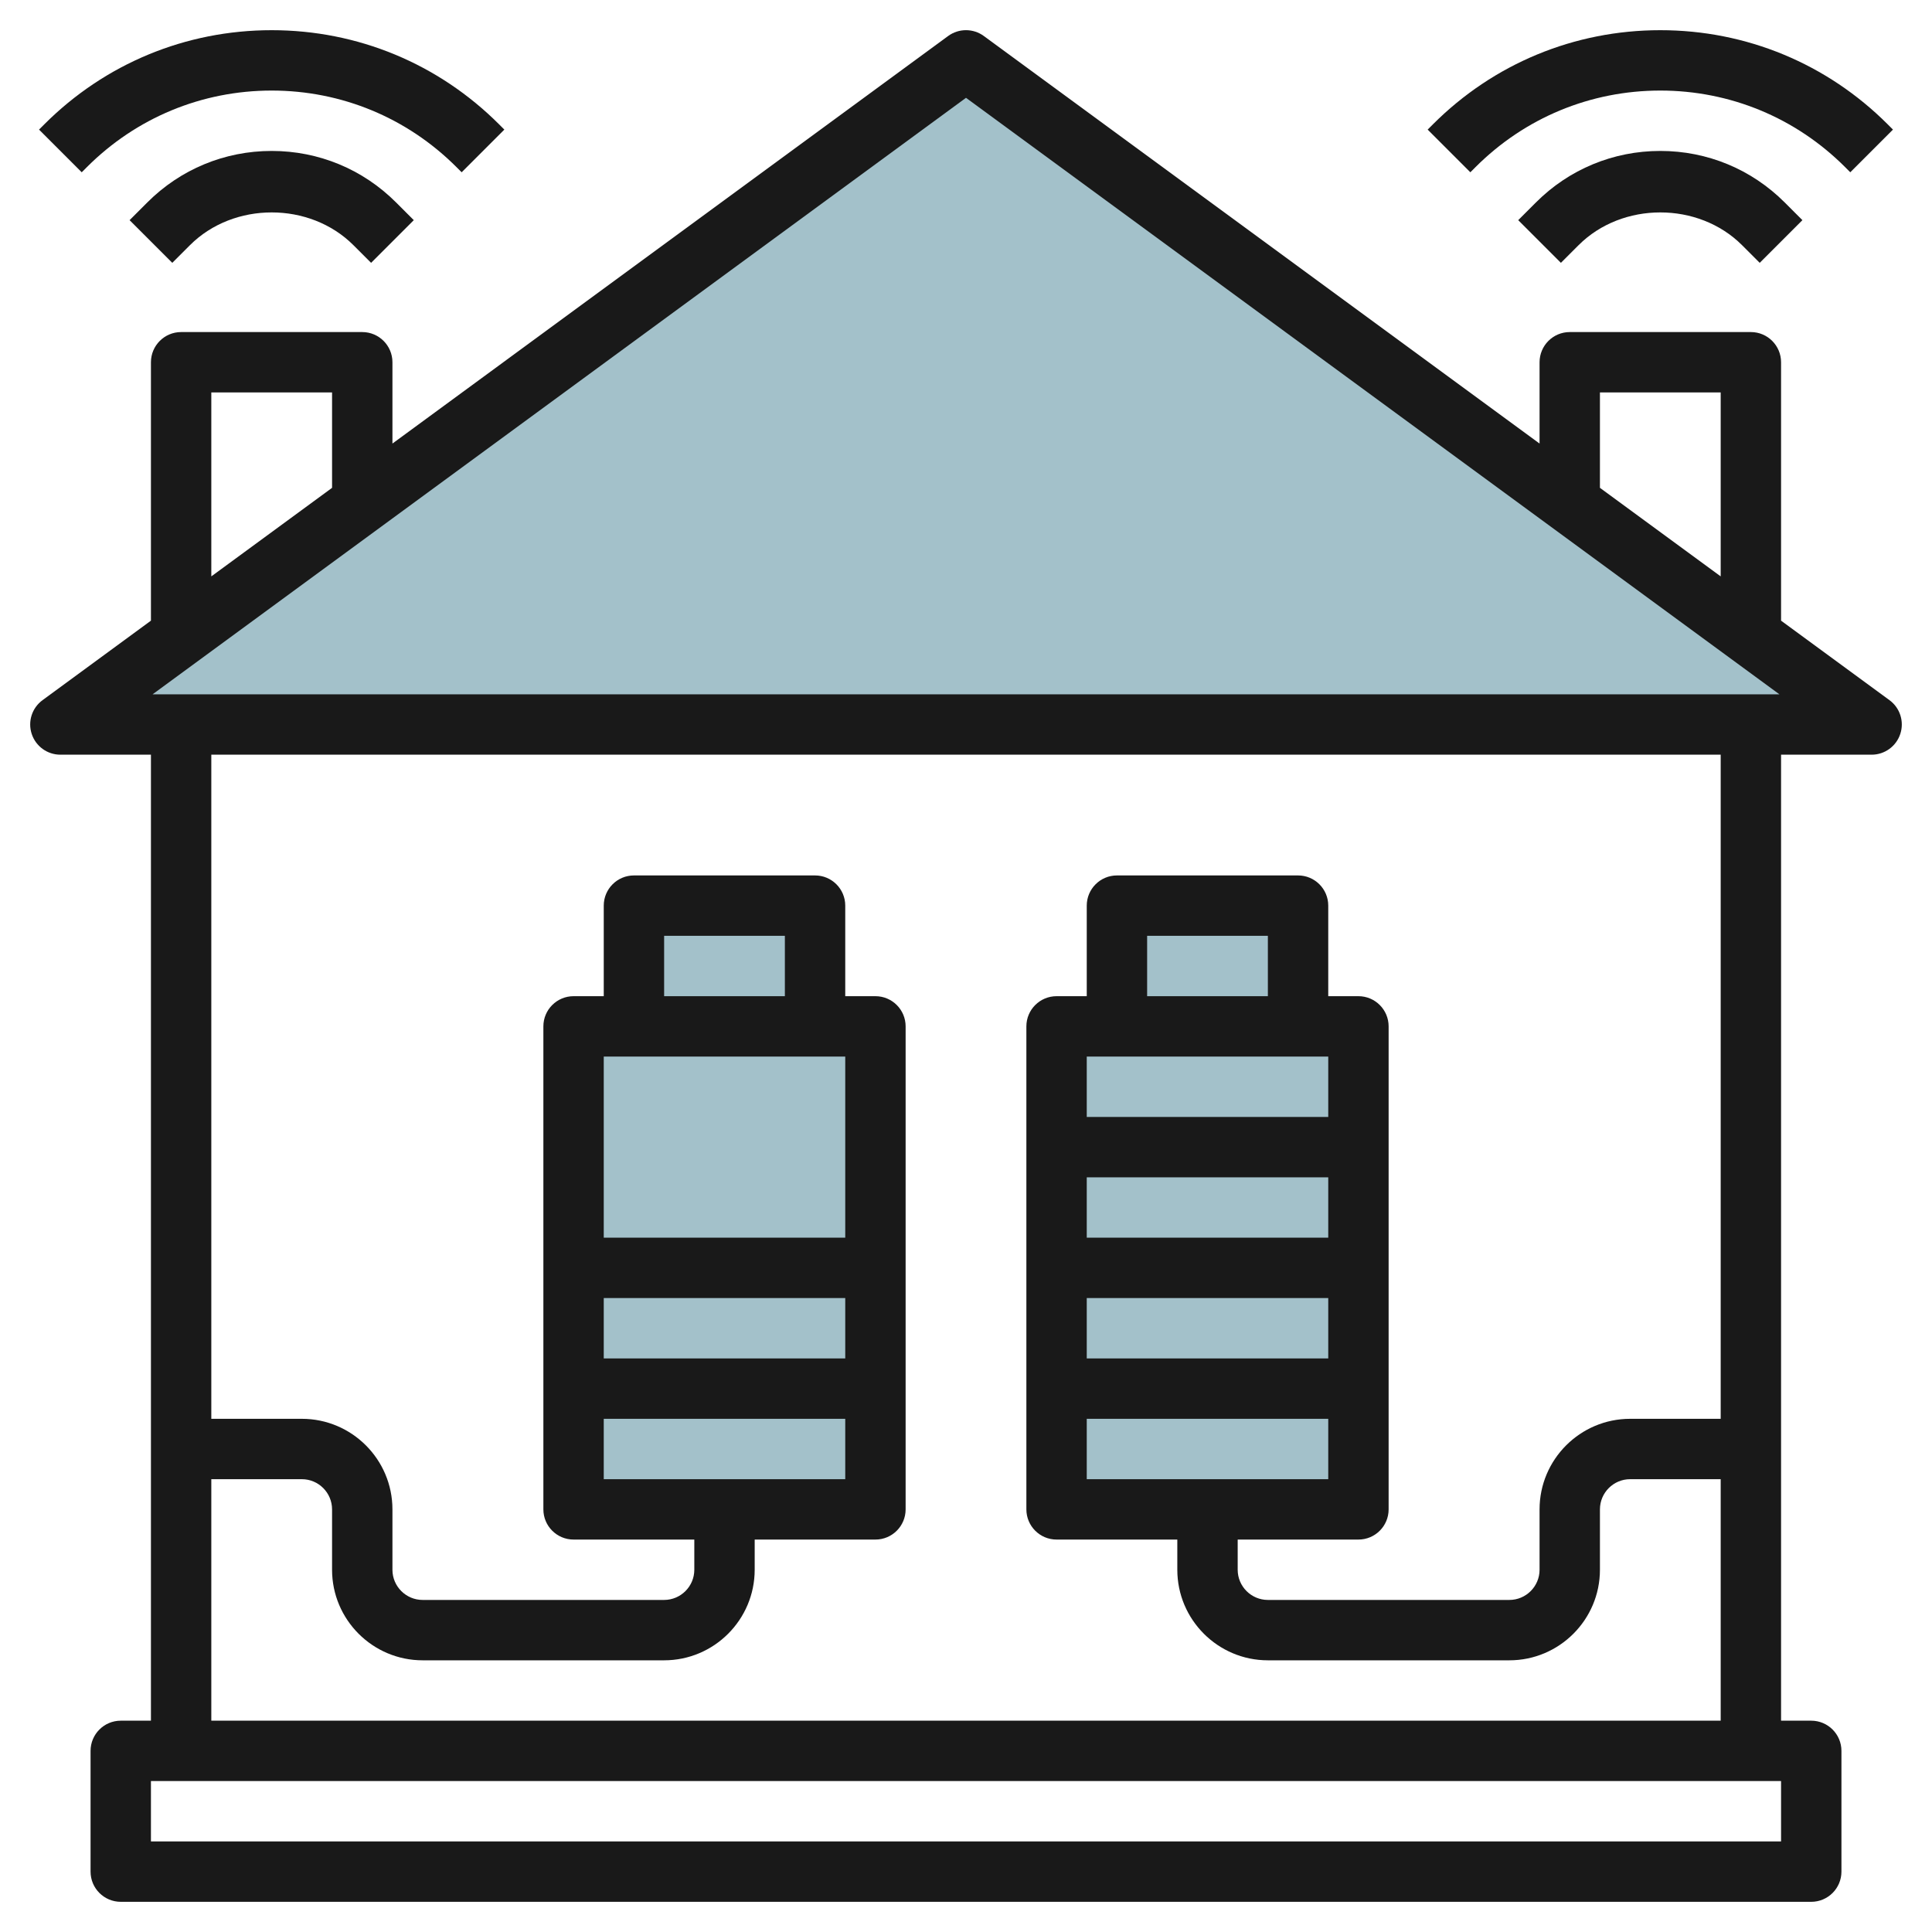
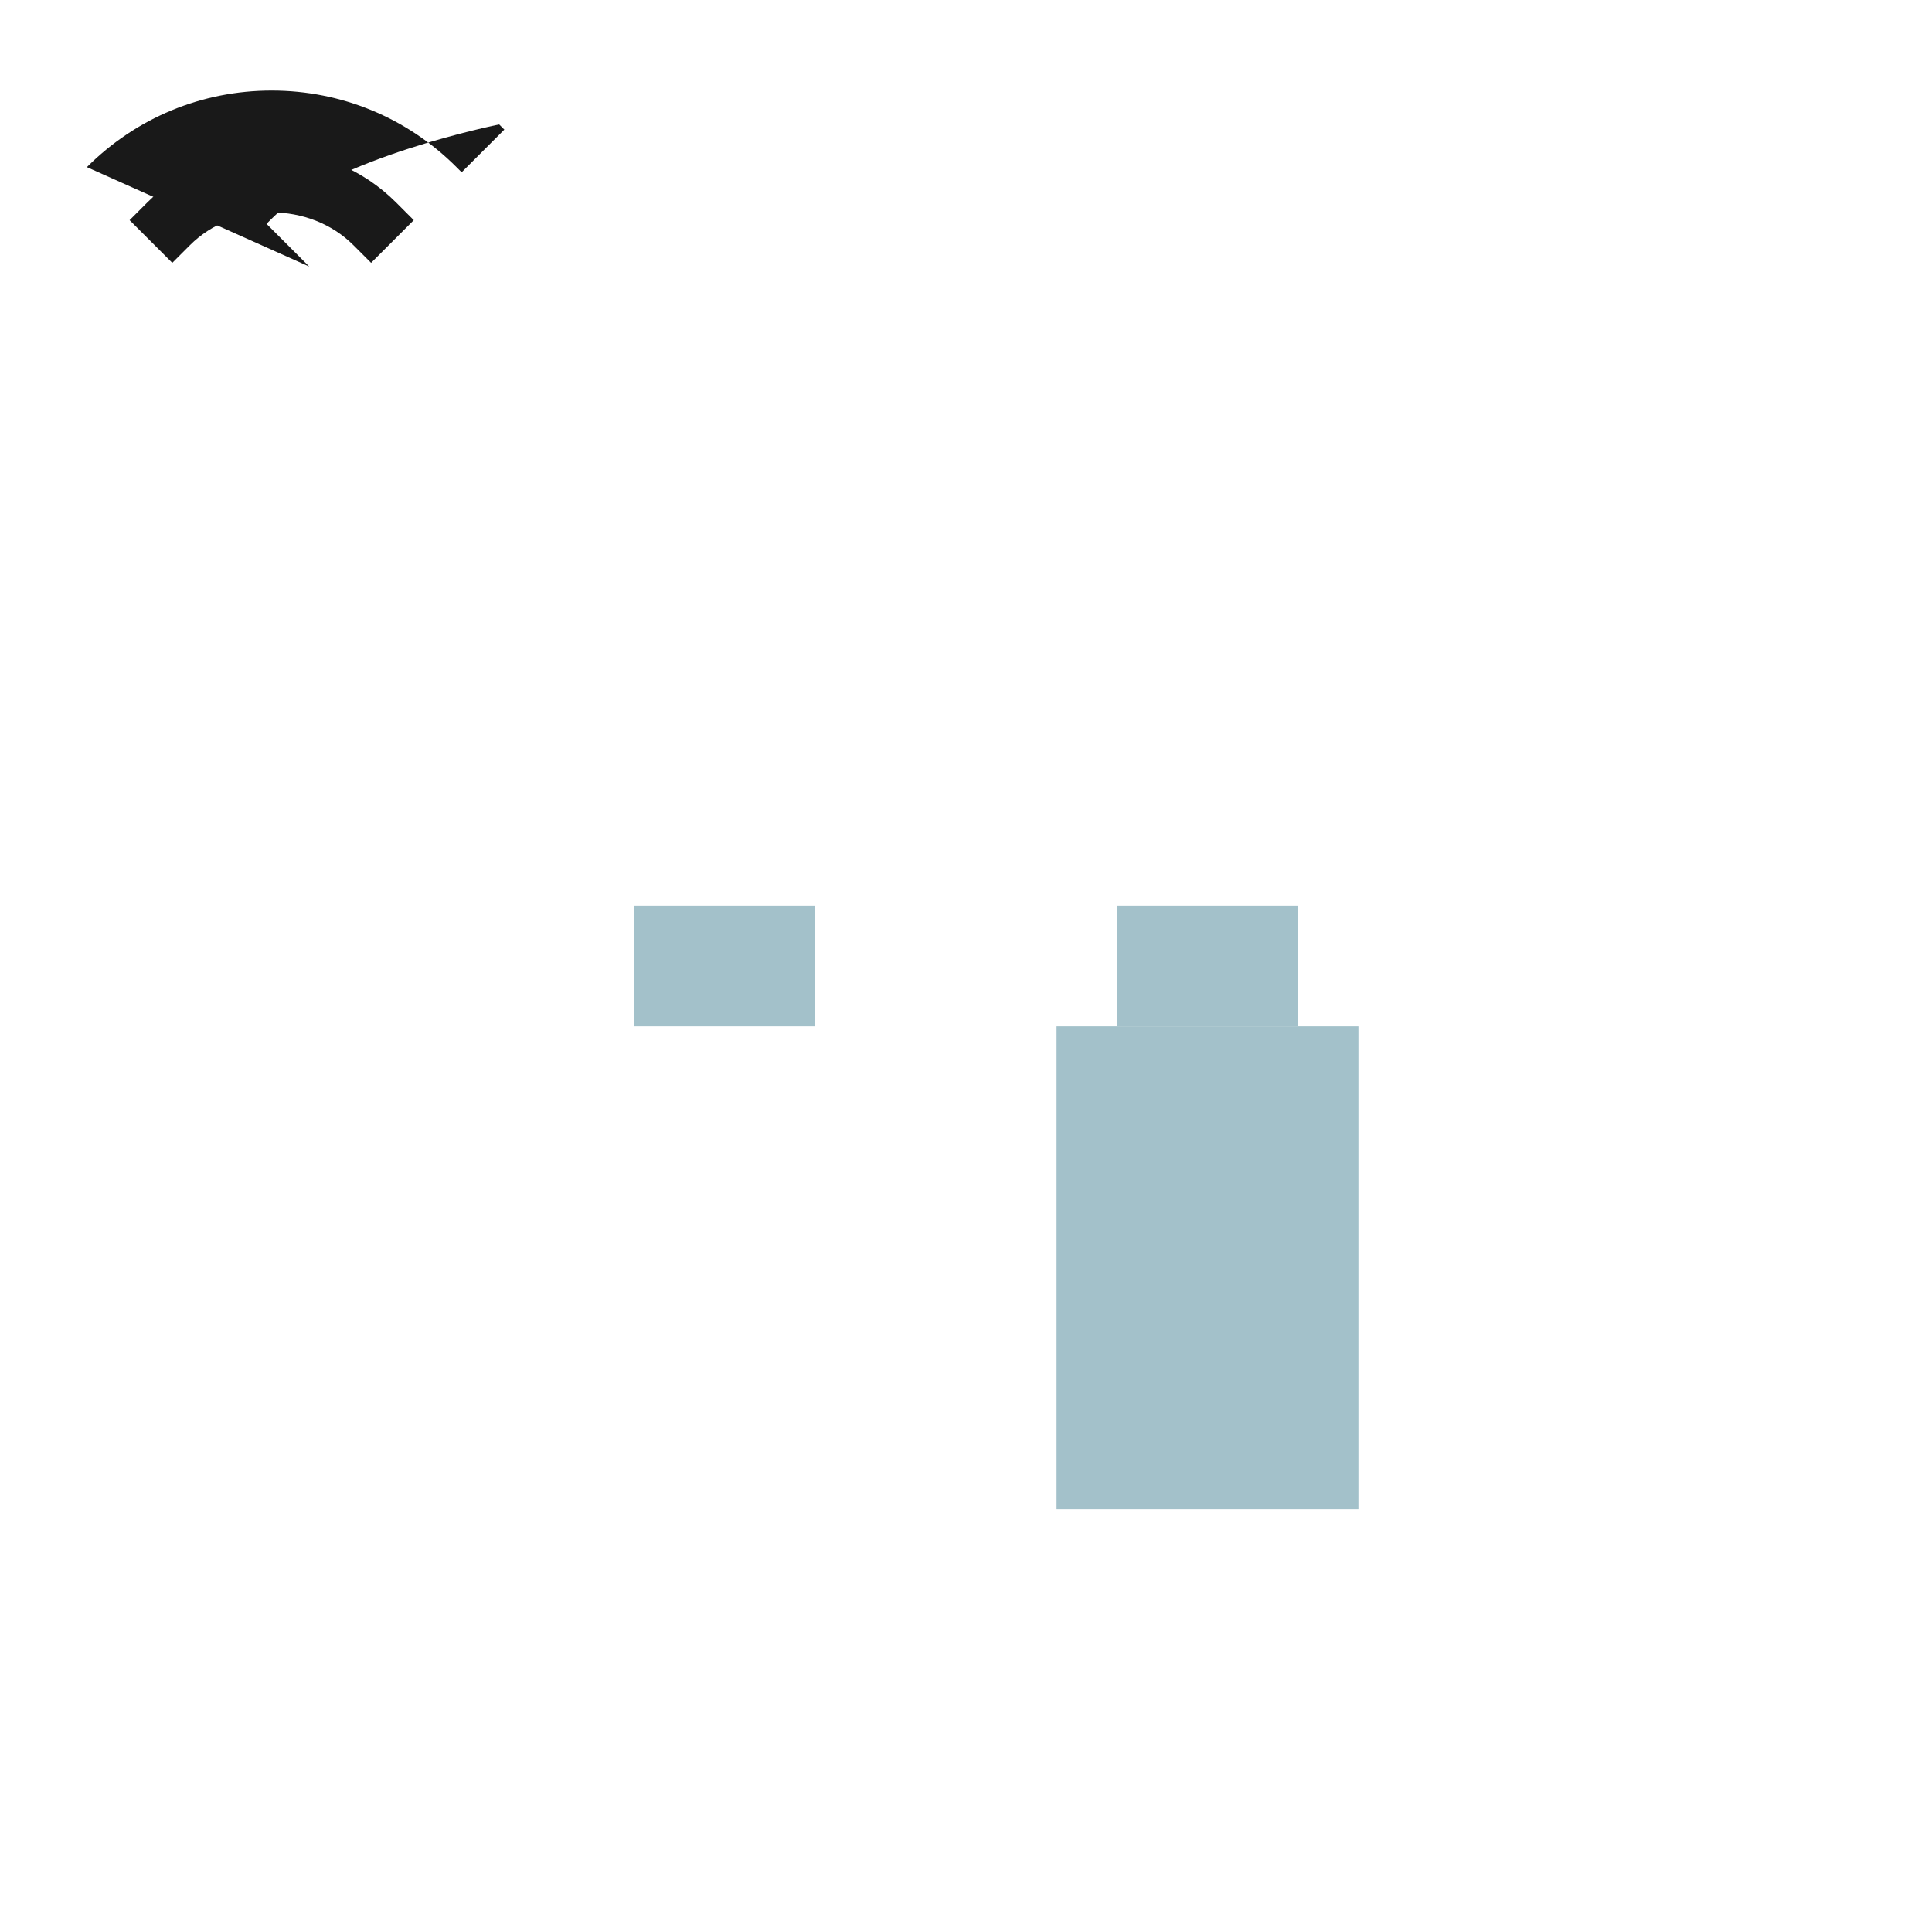
<svg xmlns="http://www.w3.org/2000/svg" id="Layer_3" enable-background="new 0 0 64 64" height="512" viewBox="0 0 64 64" width="512">
  <g>
    <g fill="#a3c1ca">
      <path d="m21 30h6v4h-6z" />
      <path d="m37 30h6v4h-6z" />
-       <path d="m19 34h10v16h-10z" />
      <path d="m35 34h10v16h-10z" />
-       <path d="m2 24h60l-30-22z" />
    </g>
    <g fill="#191919">
-       <path d="m62.591 23.193-3.591-2.633v-8.56c0-.552-.448-1-1-1h-6c-.552 0-1 .448-1 1v2.693l-18.409-13.5c-.352-.258-.831-.258-1.183 0l-18.408 13.5v-2.693c0-.552-.448-1-1-1h-6c-.552 0-1 .448-1 1v8.56l-3.591 2.634c-.349.255-.494.706-.359 1.117.134.411.517.689.95.689h3v32h-1c-.552 0-1 .448-1 1v4c0 .552.448 1 1 1h56c.552 0 1-.448 1-1v-4c0-.552-.448-1-1-1h-1v-32h3c.433 0 .816-.278.95-.689.135-.411-.01-.862-.359-1.118zm-9.591-10.193h4v6.093l-4-2.933zm-21-9.76 26.945 19.76h-53.89zm-25 9.76h4v3.16l-4 2.933zm52 48h-54v-2h54zm-2-14h-3c-1.654 0-3 1.346-3 3v2c0 .551-.449 1-1 1h-8c-.551 0-1-.449-1-1v-1h4c.552 0 1-.448 1-1v-16c0-.552-.448-1-1-1h-1v-3c0-.552-.448-1-1-1h-6c-.552 0-1 .448-1 1v3h-1c-.552 0-1 .448-1 1v16c0 .552.448 1 1 1h4v1c0 1.654 1.346 3 3 3h8c1.654 0 3-1.346 3-3v-2c0-.551.449-1 1-1h3v8h-50v-8h3c.551 0 1 .449 1 1v2c0 1.654 1.346 3 3 3h8c1.654 0 3-1.346 3-3v-1h4c.552 0 1-.448 1-1v-16c0-.552-.448-1-1-1h-1v-3c0-.552-.448-1-1-1h-6c-.552 0-1 .448-1 1v3h-1c-.552 0-1 .448-1 1v16c0 .552.448 1 1 1h4v1c0 .551-.449 1-1 1h-8c-.551 0-1-.449-1-1v-2c0-1.654-1.346-3-3-3h-3v-22h50zm-15-14h-4v-2h4zm2 2v2h-8v-2zm-8 4h8v2h-8zm0 4h8v2h-8zm0 4h8v2h-8zm-10-14h-4v-2h4zm2 2v6h-8v-6zm-8 8h8v2h-8zm0 4h8v2h-8z" />
      <path d="m4.879 6.707-.586.586 1.414 1.414.586-.586c1.446-1.446 3.968-1.446 5.414 0l.586.586 1.414-1.414-.586-.586c-1.1-1.101-2.564-1.707-4.121-1.707s-3.021.606-4.121 1.707z" />
-       <path d="m2.878 5.536c1.636-1.636 3.809-2.536 6.122-2.536 2.312 0 4.486.9 6.122 2.536l.171.171 1.414-1.414-.171-.171c-2.013-2.014-4.689-3.122-7.536-3.122s-5.523 1.108-7.536 3.122l-.171.171 1.414 1.414z" />
-       <path d="m50.879 6.707-.586.586 1.414 1.414.586-.586c1.446-1.446 3.968-1.446 5.414 0l.586.586 1.414-1.414-.586-.586c-1.1-1.101-2.564-1.707-4.121-1.707s-3.021.606-4.121 1.707z" />
-       <path d="m48.878 5.536c1.636-1.636 3.809-2.536 6.122-2.536 2.312 0 4.486.9 6.122 2.536l.171.171 1.414-1.414-.171-.171c-2.013-2.014-4.689-3.122-7.536-3.122s-5.523 1.108-7.536 3.122l-.171.171 1.414 1.414z" />
+       <path d="m2.878 5.536c1.636-1.636 3.809-2.536 6.122-2.536 2.312 0 4.486.9 6.122 2.536l.171.171 1.414-1.414-.171-.171s-5.523 1.108-7.536 3.122l-.171.171 1.414 1.414z" />
    </g>
  </g>
</svg>